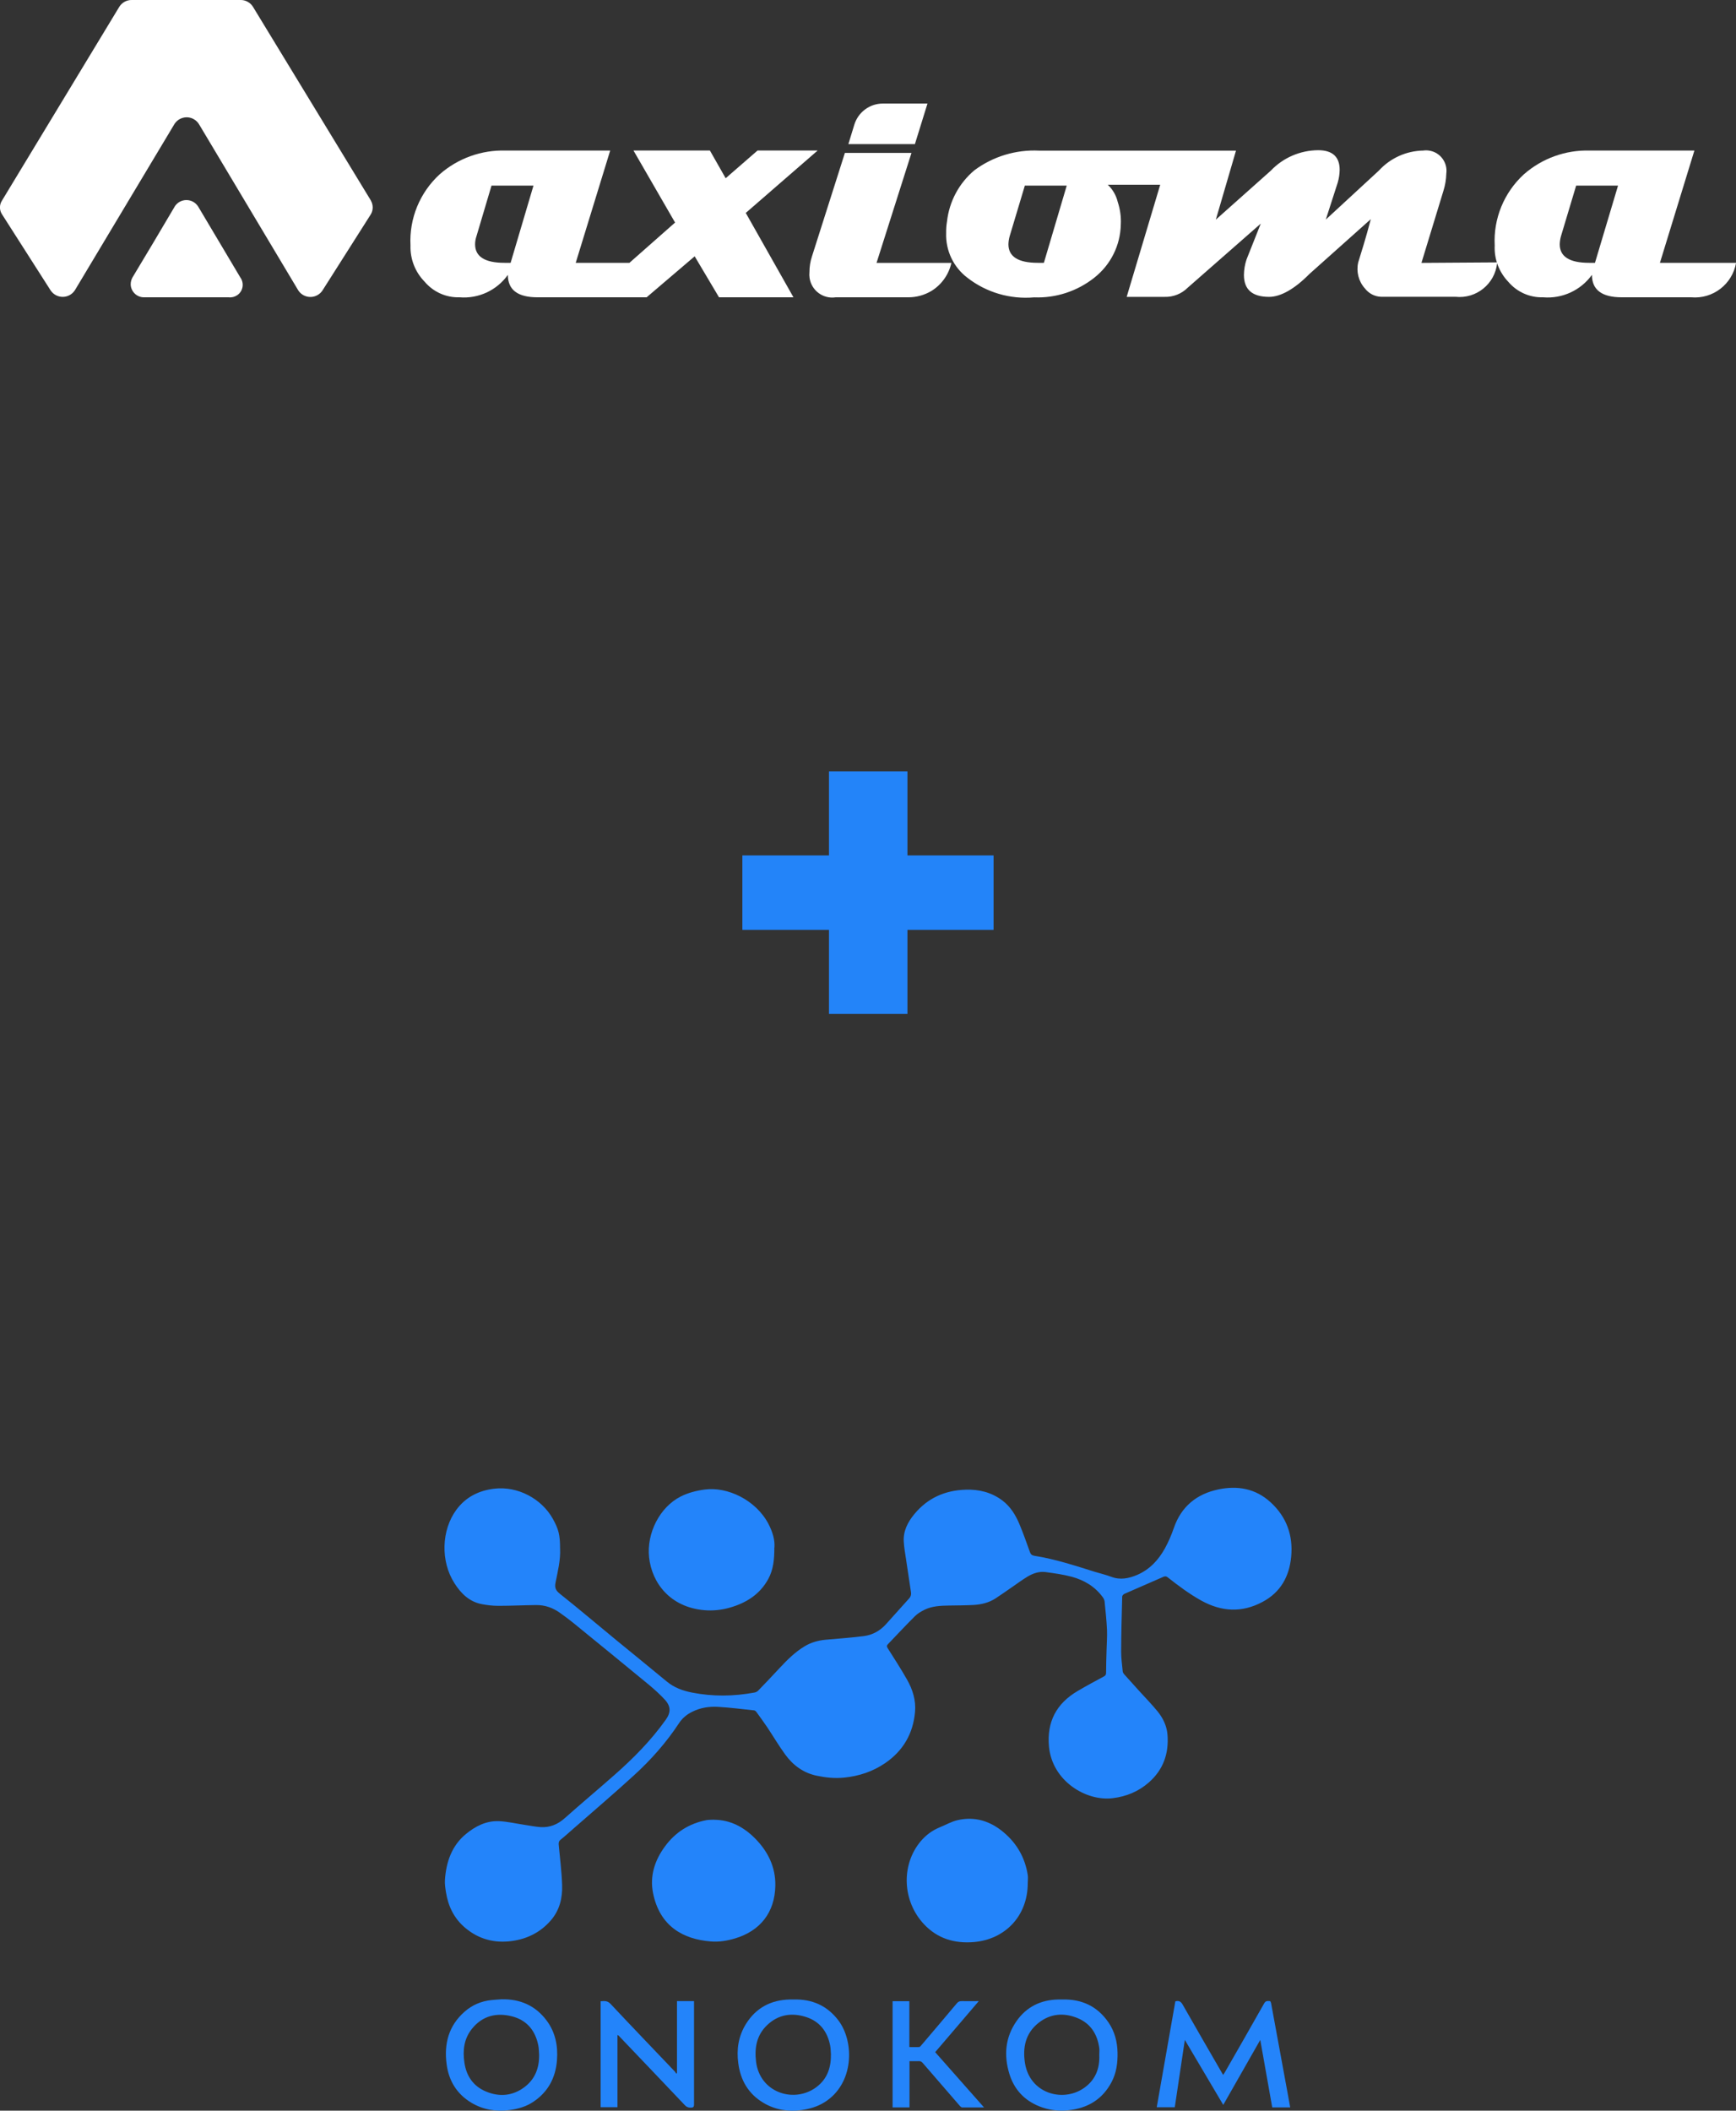
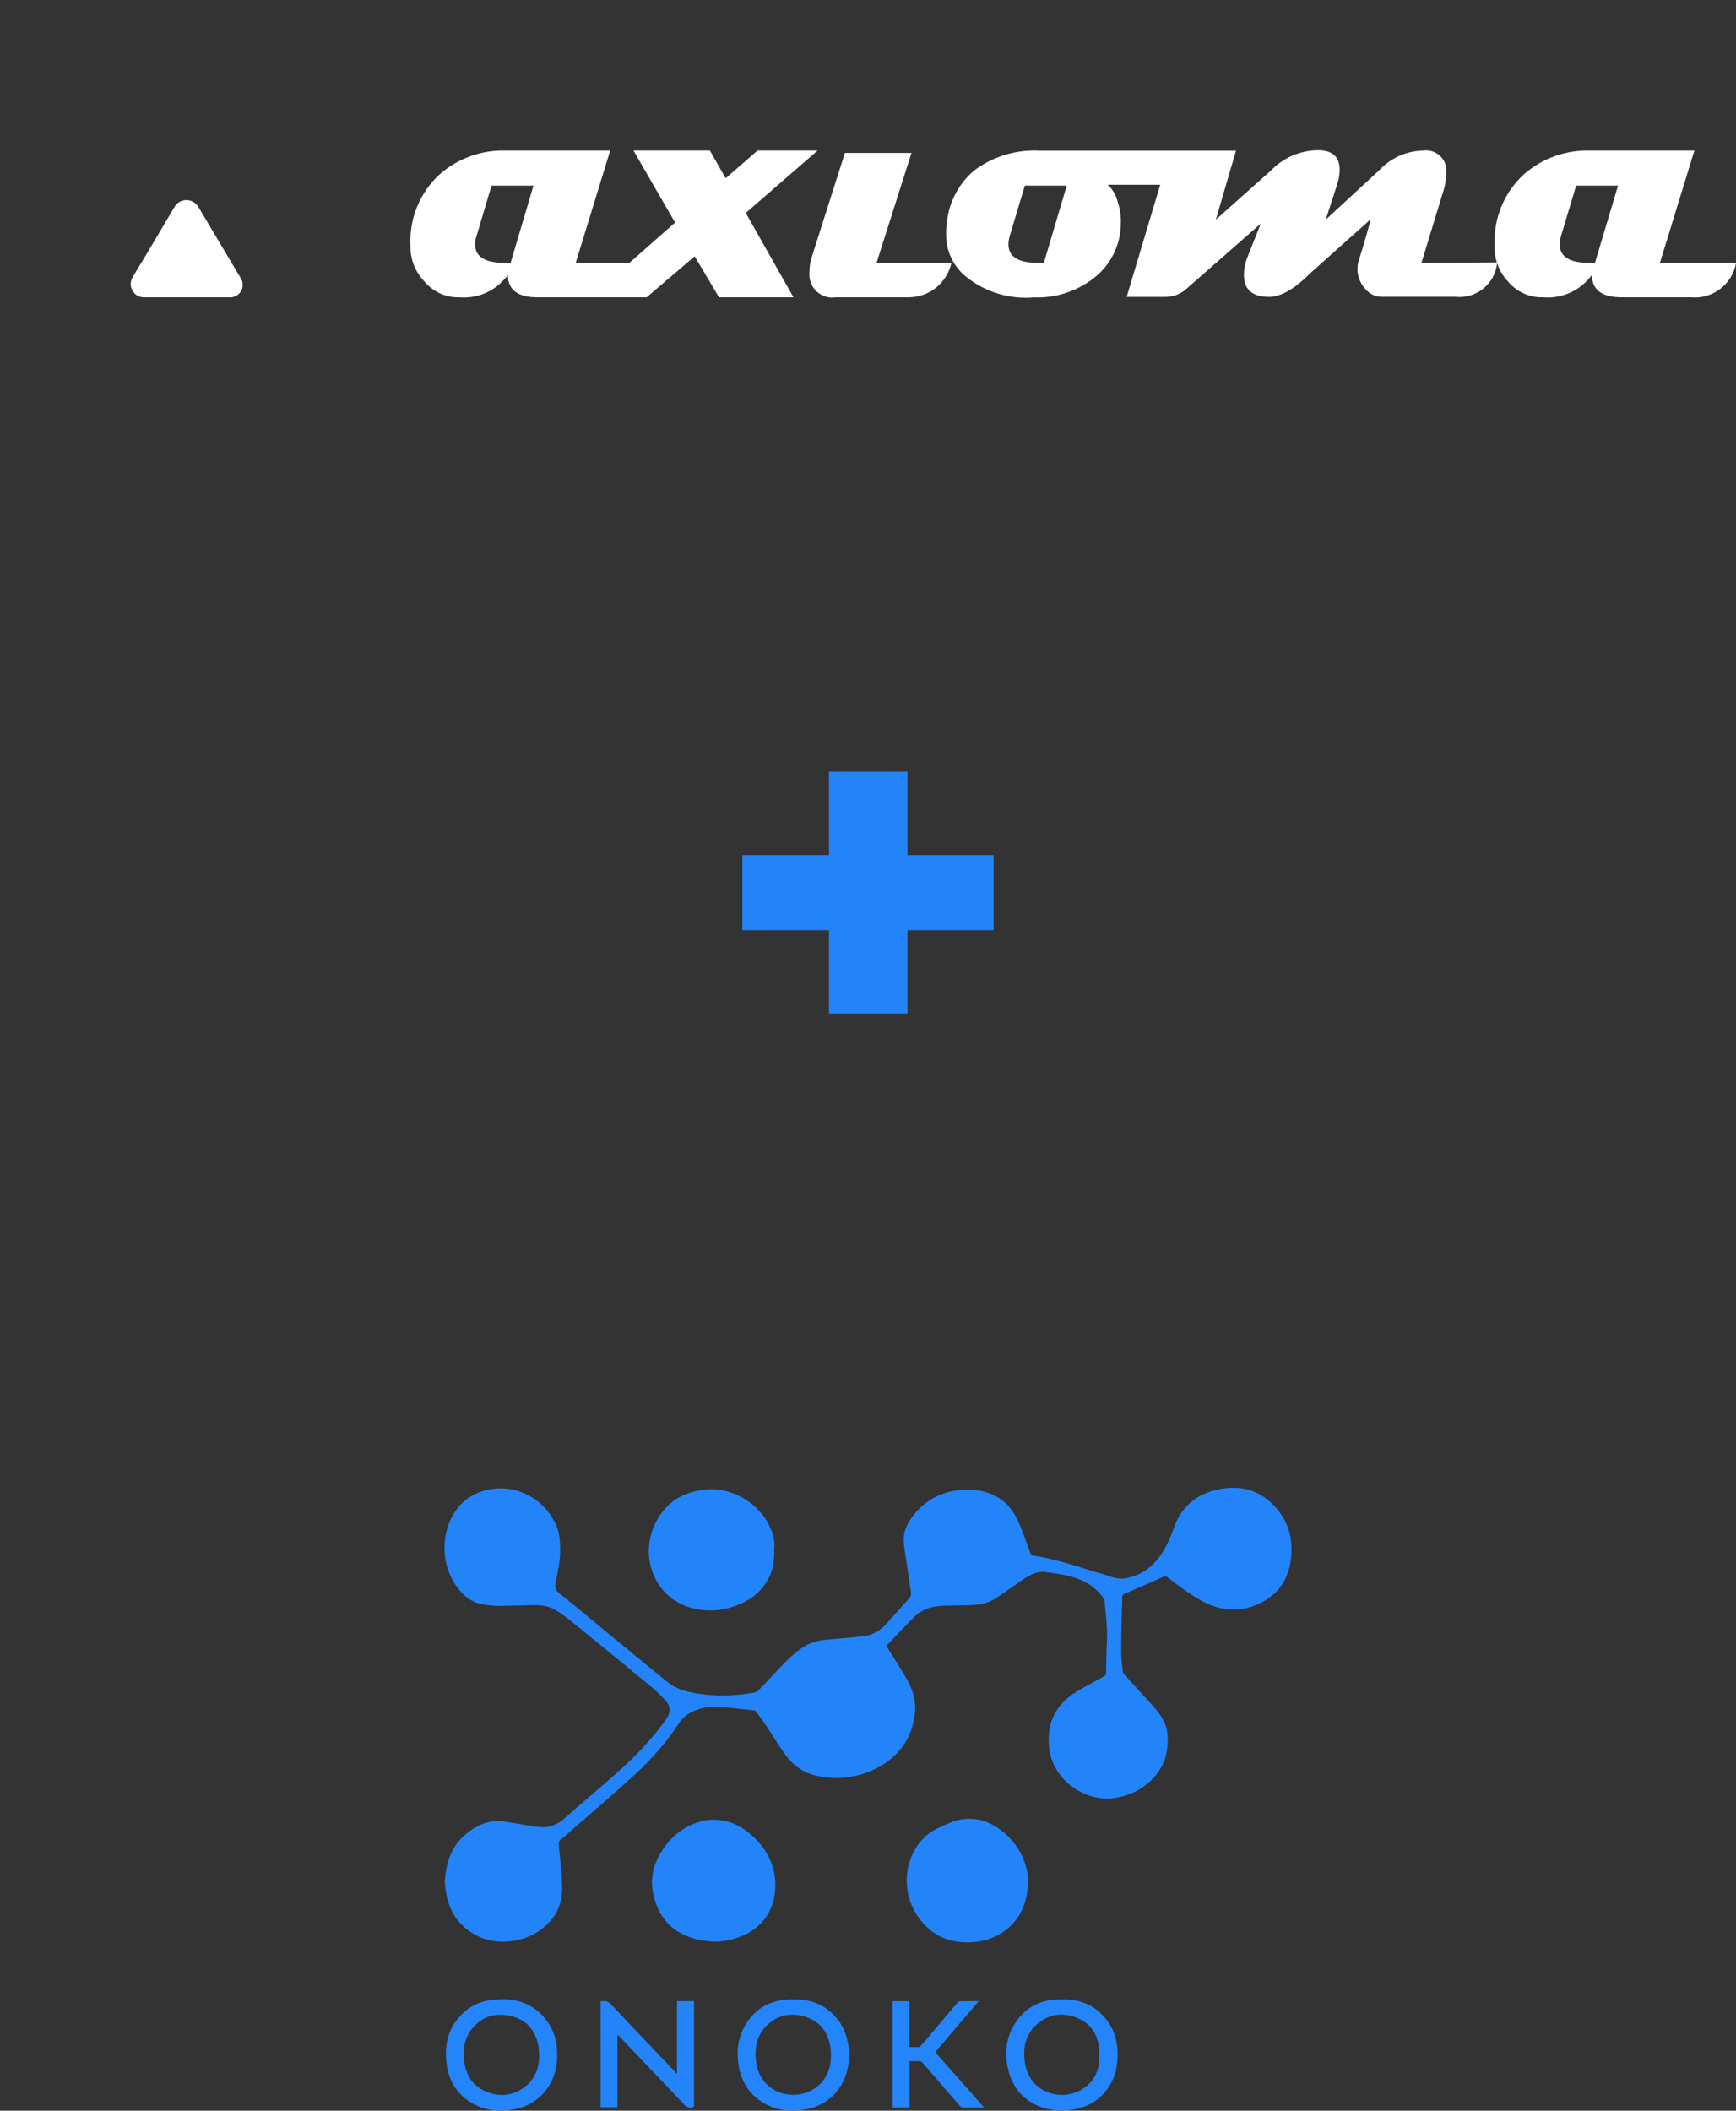
<svg xmlns="http://www.w3.org/2000/svg" id="_Слой_1" data-name=" Слой 1" viewBox="0 0 245.33 298.18">
  <rect x="0" y="0" width="245.33" height="298.18" fill="#333333" stroke="none" />
  <defs>
    <style>
      .cls-1 {
        fill: #2384f9;
      }

      .cls-2 {
        fill: #fff;
      }

      .cls-3 {
        isolation: isolate;
      }

      .cls-4 {
        fill: #2384fa;
      }

      .cls-5 {
        fill: #2484fa;
      }
    </style>
  </defs>
  <g id="_Слой_1-2" data-name=" Слой 1-2">
    <g>
      <path class="cls-4" d="M79.15,218.78c.08,1.6-.32,3.19-.64,4.78-.15.74.02,1.13.63,1.61,2.65,2.1,5.23,4.3,7.85,6.45,2.41,1.98,4.84,3.94,7.24,5.93,1.05.87,2.25,1.3,3.56,1.56,2.94.58,5.88.54,8.81,0,.19-.03.4-.13.53-.26,1.02-1.05,2.03-2.11,3.02-3.18,1.09-1.17,2.22-2.3,3.6-3.12.89-.53,1.87-.8,2.9-.9,1.81-.17,3.63-.28,5.44-.52,1.23-.16,2.28-.75,3.12-1.68,1.09-1.22,2.18-2.43,3.27-3.64.23-.25.31-.53.26-.87-.24-1.56-.47-3.12-.7-4.67-.12-.83-.28-1.66-.32-2.49-.09-1.49.57-2.76,1.48-3.86,1.87-2.28,4.33-3.38,7.27-3.47,1.89-.06,3.63.37,5.15,1.5,1.17.87,1.91,2.08,2.46,3.4.53,1.28,1,2.59,1.46,3.89.12.33.27.49.64.55,2.92.46,5.72,1.38,8.53,2.26.78.24,1.58.42,2.34.71,1.27.48,2.47.23,3.65-.27,1.77-.76,3.01-2.1,3.92-3.74.5-.91.92-1.88,1.26-2.87,1.05-3.06,3.24-4.83,6.31-5.47,2.7-.56,5.24-.13,7.36,1.81,2.27,2.07,3.2,4.68,2.92,7.69-.26,2.79-1.49,5.04-4.06,6.4-2.91,1.55-5.78,1.39-8.64-.19-1.69-.94-3.23-2.09-4.74-3.28-.21-.17-.37-.18-.62-.08-1.84.81-3.68,1.6-5.52,2.41-.13.06-.29.24-.3.36-.07,2.6-.14,5.2-.15,7.8,0,.92.13,1.84.22,2.77.01.15.1.3.2.42.7.79,1.4,1.56,2.1,2.33.87.96,1.79,1.9,2.61,2.9.78.95,1.32,2.07,1.42,3.31.21,2.67-.6,4.97-2.65,6.76-1.45,1.27-3.15,1.97-5.07,2.21-3.77.48-8.58-2.41-9.03-7.3-.32-3.51,1.07-6.09,4.07-7.85,1.22-.72,2.46-1.38,3.7-2.05.22-.12.3-.25.3-.5,0-1.08.04-2.16.07-3.24.02-.95.1-1.9.06-2.84-.06-1.34-.21-2.67-.34-4.01-.02-.19-.12-.4-.23-.56-1.1-1.53-2.64-2.45-4.42-2.93-1.2-.32-2.45-.49-3.69-.66-.92-.12-1.79.18-2.58.66-.71.43-1.37.92-2.05,1.39-.8.55-1.6,1.12-2.41,1.65-.96.63-2.05.89-3.18.95-1.16.06-2.31.06-3.47.08-1.16.02-2.33.07-3.39.58-.51.25-1.02.55-1.41.95-1.29,1.28-2.52,2.61-3.78,3.92-.19.2-.19.33-.05.56.93,1.47,1.88,2.93,2.74,4.45.8,1.4,1.28,2.94,1.13,4.58-.27,3.05-1.68,5.48-4.22,7.22-1.76,1.2-3.71,1.84-5.82,2.05-1.29.13-2.54,0-3.8-.26-1.93-.39-3.41-1.49-4.53-3.04-.9-1.24-1.68-2.57-2.53-3.84-.49-.73-1.01-1.43-1.52-2.14-.07-.1-.2-.2-.31-.22-1.71-.18-3.41-.4-5.12-.5-1.25-.07-2.48.12-3.62.69-.76.37-1.4.89-1.87,1.6-1.8,2.74-3.95,5.17-6.36,7.37-2.84,2.6-5.77,5.09-8.67,7.63-.57.5-1.13,1.01-1.72,1.48-.26.21-.29.46-.26.74.17,1.89.42,3.78.48,5.67.06,1.82-.35,3.55-1.6,4.99-1.46,1.68-3.32,2.61-5.49,2.91-2.47.34-4.71-.25-6.63-1.88-1.56-1.32-2.39-3.05-2.7-5.04-.09-.57-.18-1.16-.14-1.74.18-2.52.96-4.81,2.98-6.47,1.34-1.1,2.88-1.88,4.67-1.8,1.21.06,2.4.34,3.6.52.76.11,1.51.27,2.27.32,1.32.08,2.44-.39,3.44-1.29,2.28-2.03,4.63-3.99,6.93-6.02,2.7-2.37,5.22-4.91,7.31-7.85.74-1.04.74-1.89-.12-2.84-.68-.74-1.44-1.42-2.21-2.07-3.58-2.95-7.18-5.89-10.78-8.82-.59-.48-1.2-.92-1.81-1.36-1.01-.73-2.15-1.14-3.41-1.12-1.77.02-3.54.11-5.31.11-.79,0-1.58-.09-2.36-.24-1.76-.34-2.94-1.51-3.86-2.96-1.98-3.09-1.85-7.5.28-10.38,1.33-1.8,3.19-2.72,5.37-2.97,3.27-.38,6.65,1.38,8.26,4.26.82,1.48,1.02,2.29,1.02,4.2h0Z" />
      <path class="cls-4" d="M109.43,218.63c0,1.65-.13,3.09-.85,4.42-1.18,2.17-3.09,3.38-5.4,4.05-1.2.35-2.44.48-3.68.37-4.79-.43-7.37-3.83-7.77-7.45-.37-3.42,1.5-7.11,4.47-8.61,1.06-.53,2.19-.82,3.38-.98,3.2-.44,7.26,1.47,9.03,4.88.57,1.1.92,2.25.83,3.33h0Z" />
      <path class="cls-4" d="M145.24,266.03c0,4.69-3.25,7.97-7.64,8.33-2.71.22-5.11-.49-7.01-2.51-3.08-3.27-3.28-8.38-.49-11.72.75-.89,1.66-1.56,2.74-2,.82-.33,1.61-.79,2.46-.99,2.45-.57,4.63.11,6.53,1.71,1.88,1.58,3.03,3.6,3.41,6.03.06.38,0,.78,0,1.17h0Z" />
      <path class="cls-4" d="M100.91,257.08c2.31.01,4.23,1.04,5.85,2.69,1.78,1.82,2.84,3.99,2.81,6.57-.05,3.88-2.19,6.45-5.68,7.5-1.13.34-2.28.53-3.45.43-3.9-.31-7.2-2.14-8.15-6.82-.49-2.43.24-4.66,1.7-6.63,1.45-1.97,3.4-3.21,5.81-3.68.34-.07.7-.04,1.13-.07h0Z" />
-       <path class="cls-5" d="M166.1,282.73c.52-.14.79.04,1.03.46,1.82,3.21,3.68,6.4,5.52,9.59.06.11.13.21.21.35.09-.15.17-.27.25-.4,1.85-3.23,3.71-6.46,5.54-9.71.22-.39.5-.35.81-.32.06,0,.14.15.16.24.79,4.26,1.57,8.52,2.35,12.78.12.66.24,1.31.36,1.99h-2.54c-.56-3.14-1.11-6.28-1.69-9.53-1.77,3.11-3.49,6.12-5.23,9.18-1.81-3.05-3.59-6.07-5.43-9.18-.48,3.23-.95,6.35-1.42,9.51h-2.55c.88-5,1.76-9.99,2.63-14.97h0Z" />
      <path class="cls-5" d="M150.12,282.47c2.75-.07,4.96.95,6.53,3.24.87,1.28,1.25,2.72,1.28,4.27.03,1.46-.16,2.87-.85,4.17-1.3,2.45-3.39,3.69-6.12,3.97-1.43.15-2.82-.04-4.13-.57-2.11-.86-3.52-2.4-4.19-4.58-.8-2.63-.58-5.16,1.02-7.45,1.41-2.02,3.43-3,5.89-3.05h.59ZM155.35,290.28c0-.32.04-.64,0-.95-.27-1.96-1.23-3.48-3.09-4.24-1.92-.78-3.82-.64-5.49.68-1.85,1.46-2.27,3.48-1.92,5.69.68,4.26,5.25,5.55,8.21,3.6,1.69-1.11,2.38-2.77,2.29-4.77h0Z" />
      <path class="cls-5" d="M112.15,282.47c2.59-.07,4.73.85,6.32,2.94,2.3,3.01,2.26,8.97-1.97,11.59-.99.61-2.07.93-3.22,1.09-1.9.26-3.71-.03-5.36-1-2.14-1.26-3.28-3.2-3.59-5.64-.26-1.95.03-3.82,1.08-5.51,1.42-2.29,3.53-3.41,6.21-3.47h.55,0ZM117.43,290.3c-.03-.44-.03-.88-.11-1.31-.38-1.97-1.46-3.41-3.39-4.04-2.01-.65-3.92-.38-5.51,1.13-1.5,1.42-1.82,3.25-1.57,5.21.55,4.27,5.13,5.78,8.22,3.77,1.69-1.1,2.38-2.76,2.35-4.76h0Z" />
      <path class="cls-5" d="M70.89,282.44c2.61-.05,4.77.88,6.35,2.99,1.25,1.67,1.63,3.6,1.47,5.63-.19,2.46-1.25,4.46-3.32,5.85-1.02.69-2.17,1.02-3.38,1.18-1.91.25-3.73-.04-5.39-1.03-2.04-1.22-3.19-3.08-3.5-5.42-.39-2.89.27-5.46,2.54-7.45,1.08-.95,2.36-1.49,3.79-1.64.48-.05.96-.07,1.45-.11h0ZM76.19,290.27c-.03-.42-.03-.85-.11-1.27-.41-2.12-1.61-3.61-3.73-4.15-2.18-.55-4.15-.09-5.63,1.73-1.15,1.41-1.35,3.07-1.09,4.81.28,1.91,1.27,3.35,3.07,4.09,1.88.78,3.73.62,5.39-.61,1.52-1.13,2.13-2.73,2.1-4.6h0Z" />
      <path class="cls-4" d="M84.88,297.7v-14.98c.52-.04.96-.1,1.4.37,3.01,3.21,6.06,6.38,9.09,9.56.08.09.13.2.2.29.03-.02.07-.05.1-.07v-10.17h2.41v.36c0,4.74,0,9.48,0,14.22,0,.38-.11.47-.48.47-.36,0-.59-.1-.83-.36-3.06-3.23-6.13-6.44-9.2-9.66-.08-.09-.15-.19-.31-.24v10.2h-2.4,0Z" />
      <path class="cls-5" d="M139.09,297.72c-1.1,0-2.1,0-3.11,0-.11,0-.24-.11-.32-.2-1.76-2.02-3.51-4.05-5.26-6.08-.17-.2-.33-.28-.59-.26-.41.02-.82,0-1.28,0v6.53h-2.39v-15h2.37v6.48c.48,0,.92.02,1.37,0,.11,0,.22-.14.3-.23,1.68-1.98,3.37-3.95,5.03-5.94.2-.24.4-.33.71-.32.78.02,1.55,0,2.4,0-2.08,2.43-4.11,4.81-6.16,7.21,2.3,2.6,4.58,5.18,6.92,7.83h0Z" />
    </g>
  </g>
  <g class="cls-3">
    <path class="cls-1" d="M140.41,131.36h-12.17v11.88h-11.09v-11.88h-12.24v-10.51h12.24v-11.88h11.09v11.88h12.17v10.51Z" />
  </g>
  <g id="_Слой_2" data-name="Слой 2">
    <g id="_Слой_1-2-2" data-name="Слой 1-2">
      <path class="cls-2" d="M200.88,37.13l3.1-10.16c.25-.79.39-1.61.41-2.44.22-1.58-.88-3.04-2.46-3.26-.27-.04-.54-.04-.8,0-2.39.04-4.66,1.07-6.27,2.83l-7.5,6.92,1.69-5.24c.17-.58.26-1.18.27-1.78,0-1.85-1.02-2.78-3.05-2.78-2.53.02-4.94,1.06-6.68,2.89l-7.77,6.92,2.85-9.75h-27.82c-3.27-.16-6.49.81-9.13,2.76-2.18,1.82-3.57,4.41-3.89,7.24-.09.54-.13,1.09-.12,1.64-.09,2.47,1.03,4.82,2.99,6.31,2.68,2.09,6.06,3.08,9.45,2.78,3.07.12,6.09-.87,8.5-2.78,2.31-1.82,3.68-4.57,3.74-7.5.06-1.08-.09-2.16-.43-3.19-.22-.93-.71-1.78-1.41-2.44h7.41l-4.74,15.84h5.35c1.23.04,2.41-.43,3.28-1.3l10.32-9.05-2.01,5.06c-.24.71-.36,1.45-.37,2.19,0,2.07,1.18,3.1,3.56,3.1,1.59,0,3.56-1.07,5.69-3.23l8.68-7.75c-.75,2.87-1.32,4.6-1.78,6.11-.3,1.3.05,2.68.94,3.67.55.72,1.39,1.16,2.3,1.19h10.52c2.94.31,5.57-1.83,5.87-4.76,0-.03,0-.07,0-.1l-10.69.07ZM147.52,37.13h-.86c-2.76,0-4.15-.87-4.15-2.62.01-.39.07-.78.18-1.16l2.14-7.13h5.92l-3.23,10.91Z" />
      <path class="cls-2" d="M134.45,37.13c-.36,1.64-1.37,3.07-2.8,3.96-1,.6-2.15.92-3.32.91h-10.23c-1.77.27-3.42-.95-3.69-2.72-.04-.28-.05-.56-.02-.84,0-.76.12-1.51.36-2.23l4.65-14.61h9.41l-4.94,15.54h10.57Z" />
      <path class="cls-2" d="M115.51,21.26h-8.45l-4.51,3.92-2.23-3.92h-10.8l5.88,10.18-6.45,5.69h-7.59l4.87-15.86h-14.79c-3.41-.1-6.74,1.1-9.3,3.35-2.81,2.57-4.33,6.26-4.13,10.07-.06,1.91.67,3.76,2.01,5.12,1.22,1.44,3.03,2.25,4.92,2.19,2.68.22,5.27-.98,6.83-3.17,0,2.12,1.39,3.17,4.19,3.17h15.42l6.79-5.79,3.44,5.79h10.52l-6.74-11.92,10.14-8.8ZM72.16,37.13h-.87c-2.76,0-4.15-.87-4.15-2.62,0-.39.07-.78.2-1.16l2.12-7.13h5.93l-3.23,10.91Z" />
      <path class="cls-2" d="M234.58,37.13l4.87-15.86h-14.79c-3.41-.1-6.74,1.1-9.3,3.35-2.81,2.57-4.33,6.26-4.13,10.07-.09,1.9.61,3.75,1.92,5.12,1.22,1.44,3.03,2.25,4.92,2.19,2.7.23,5.32-.98,6.9-3.17,0,2.12,1.41,3.17,4.21,3.17h9.82c3.06.27,5.81-1.84,6.34-4.87h-10.75ZM225.39,37.13h-.82c-2.76,0-4.15-.87-4.15-2.62.01-.39.07-.78.18-1.16l2.14-7.13h5.92l-3.26,10.91Z" />
-       <path class="cls-2" d="M52.42,28.34L35.75.96c-.38-.61-1.06-.98-1.78-.96h-15.33c-.72-.02-1.4.35-1.78.96L.28,28.34c-.39.6-.38,1.37.02,1.96l6.83,10.69c.61.95,1.87,1.24,2.83.63.25-.16.47-.38.63-.63l14.01-23.38c.56-.98,1.81-1.33,2.79-.77.32.18.59.45.77.77l13.97,23.38c.6.96,1.86,1.25,2.82.65.26-.16.49-.39.65-.65l6.79-10.69c.37-.6.37-1.35.02-1.96Z" />
      <path class="cls-2" d="M24.68,29.19c.57-.92,1.78-1.2,2.7-.63.26.16.47.38.63.63l2.98,5.01,2.98,5.01c.57.8.38,1.92-.43,2.48-.36.25-.79.36-1.23.31h-11.92c-1.03.03-1.89-.79-1.92-1.82,0-.34.08-.68.25-.98l2.99-4.99,2.98-5.03Z" />
-       <path class="cls-2" d="M129.29,20.37l1.78-5.74h-6.31c-1.86,0-3.49,1.22-4.03,2.99l-.84,2.74h9.39Z" />
    </g>
  </g>
</svg>